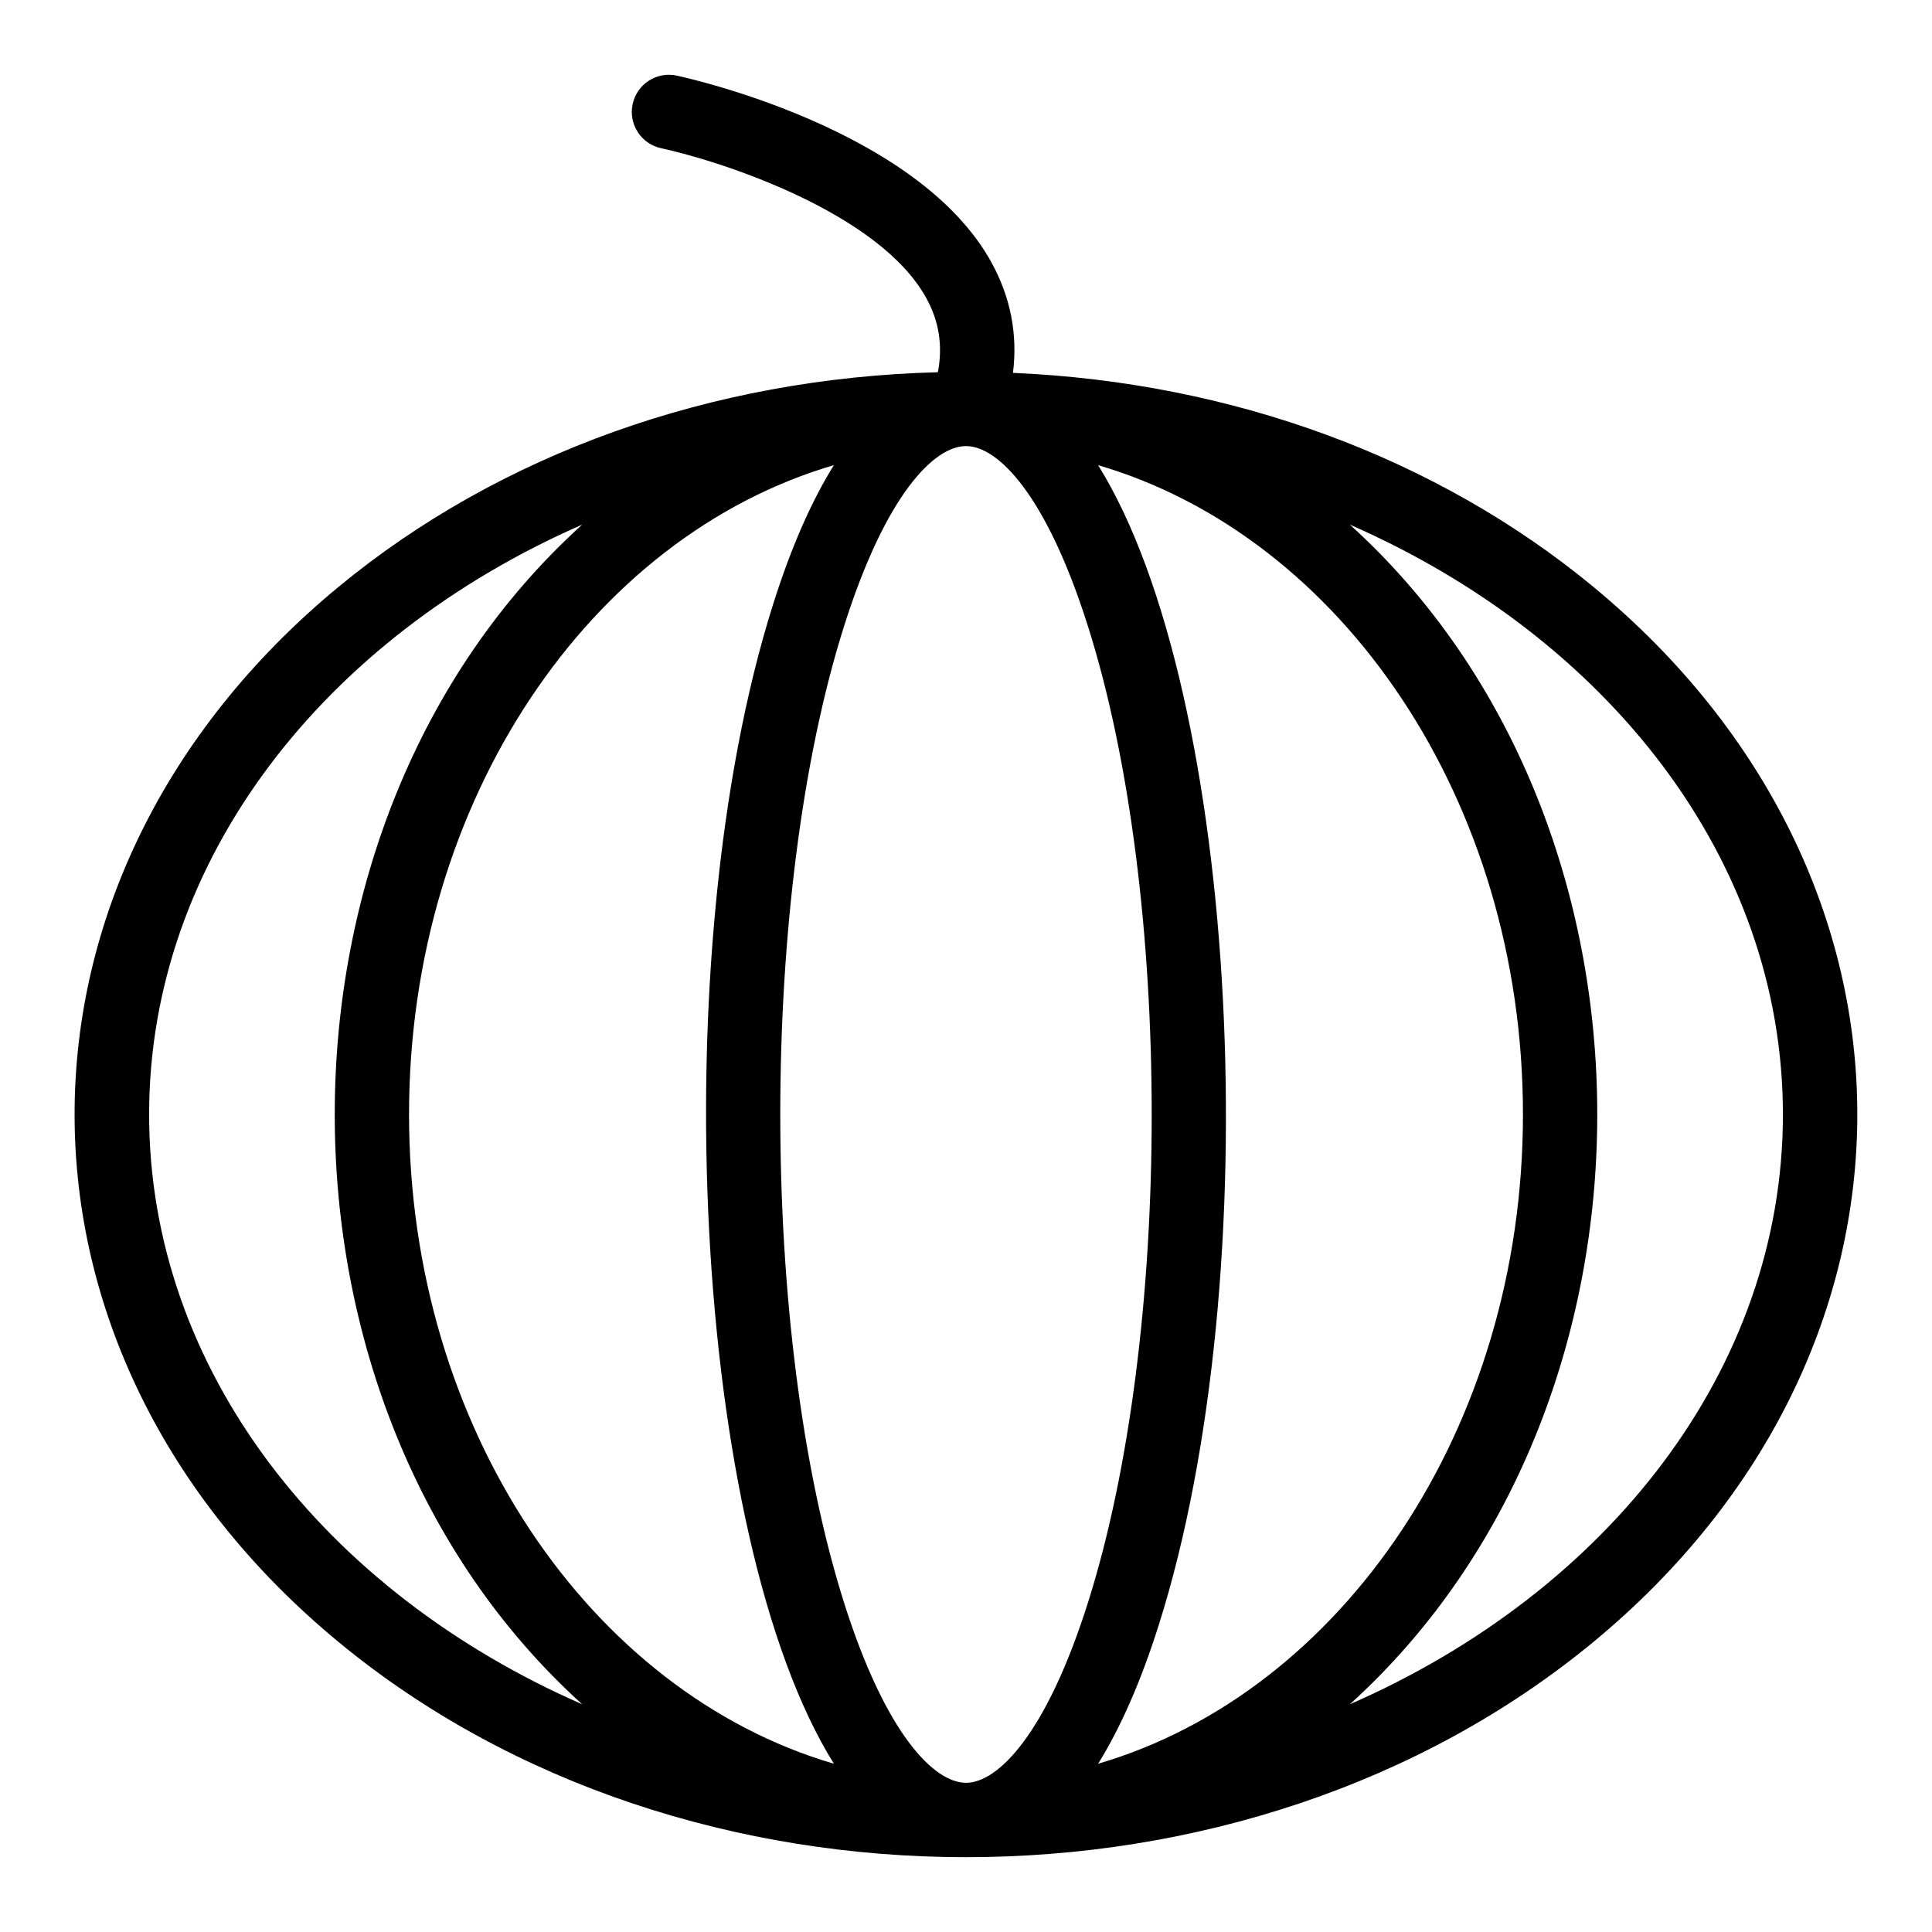
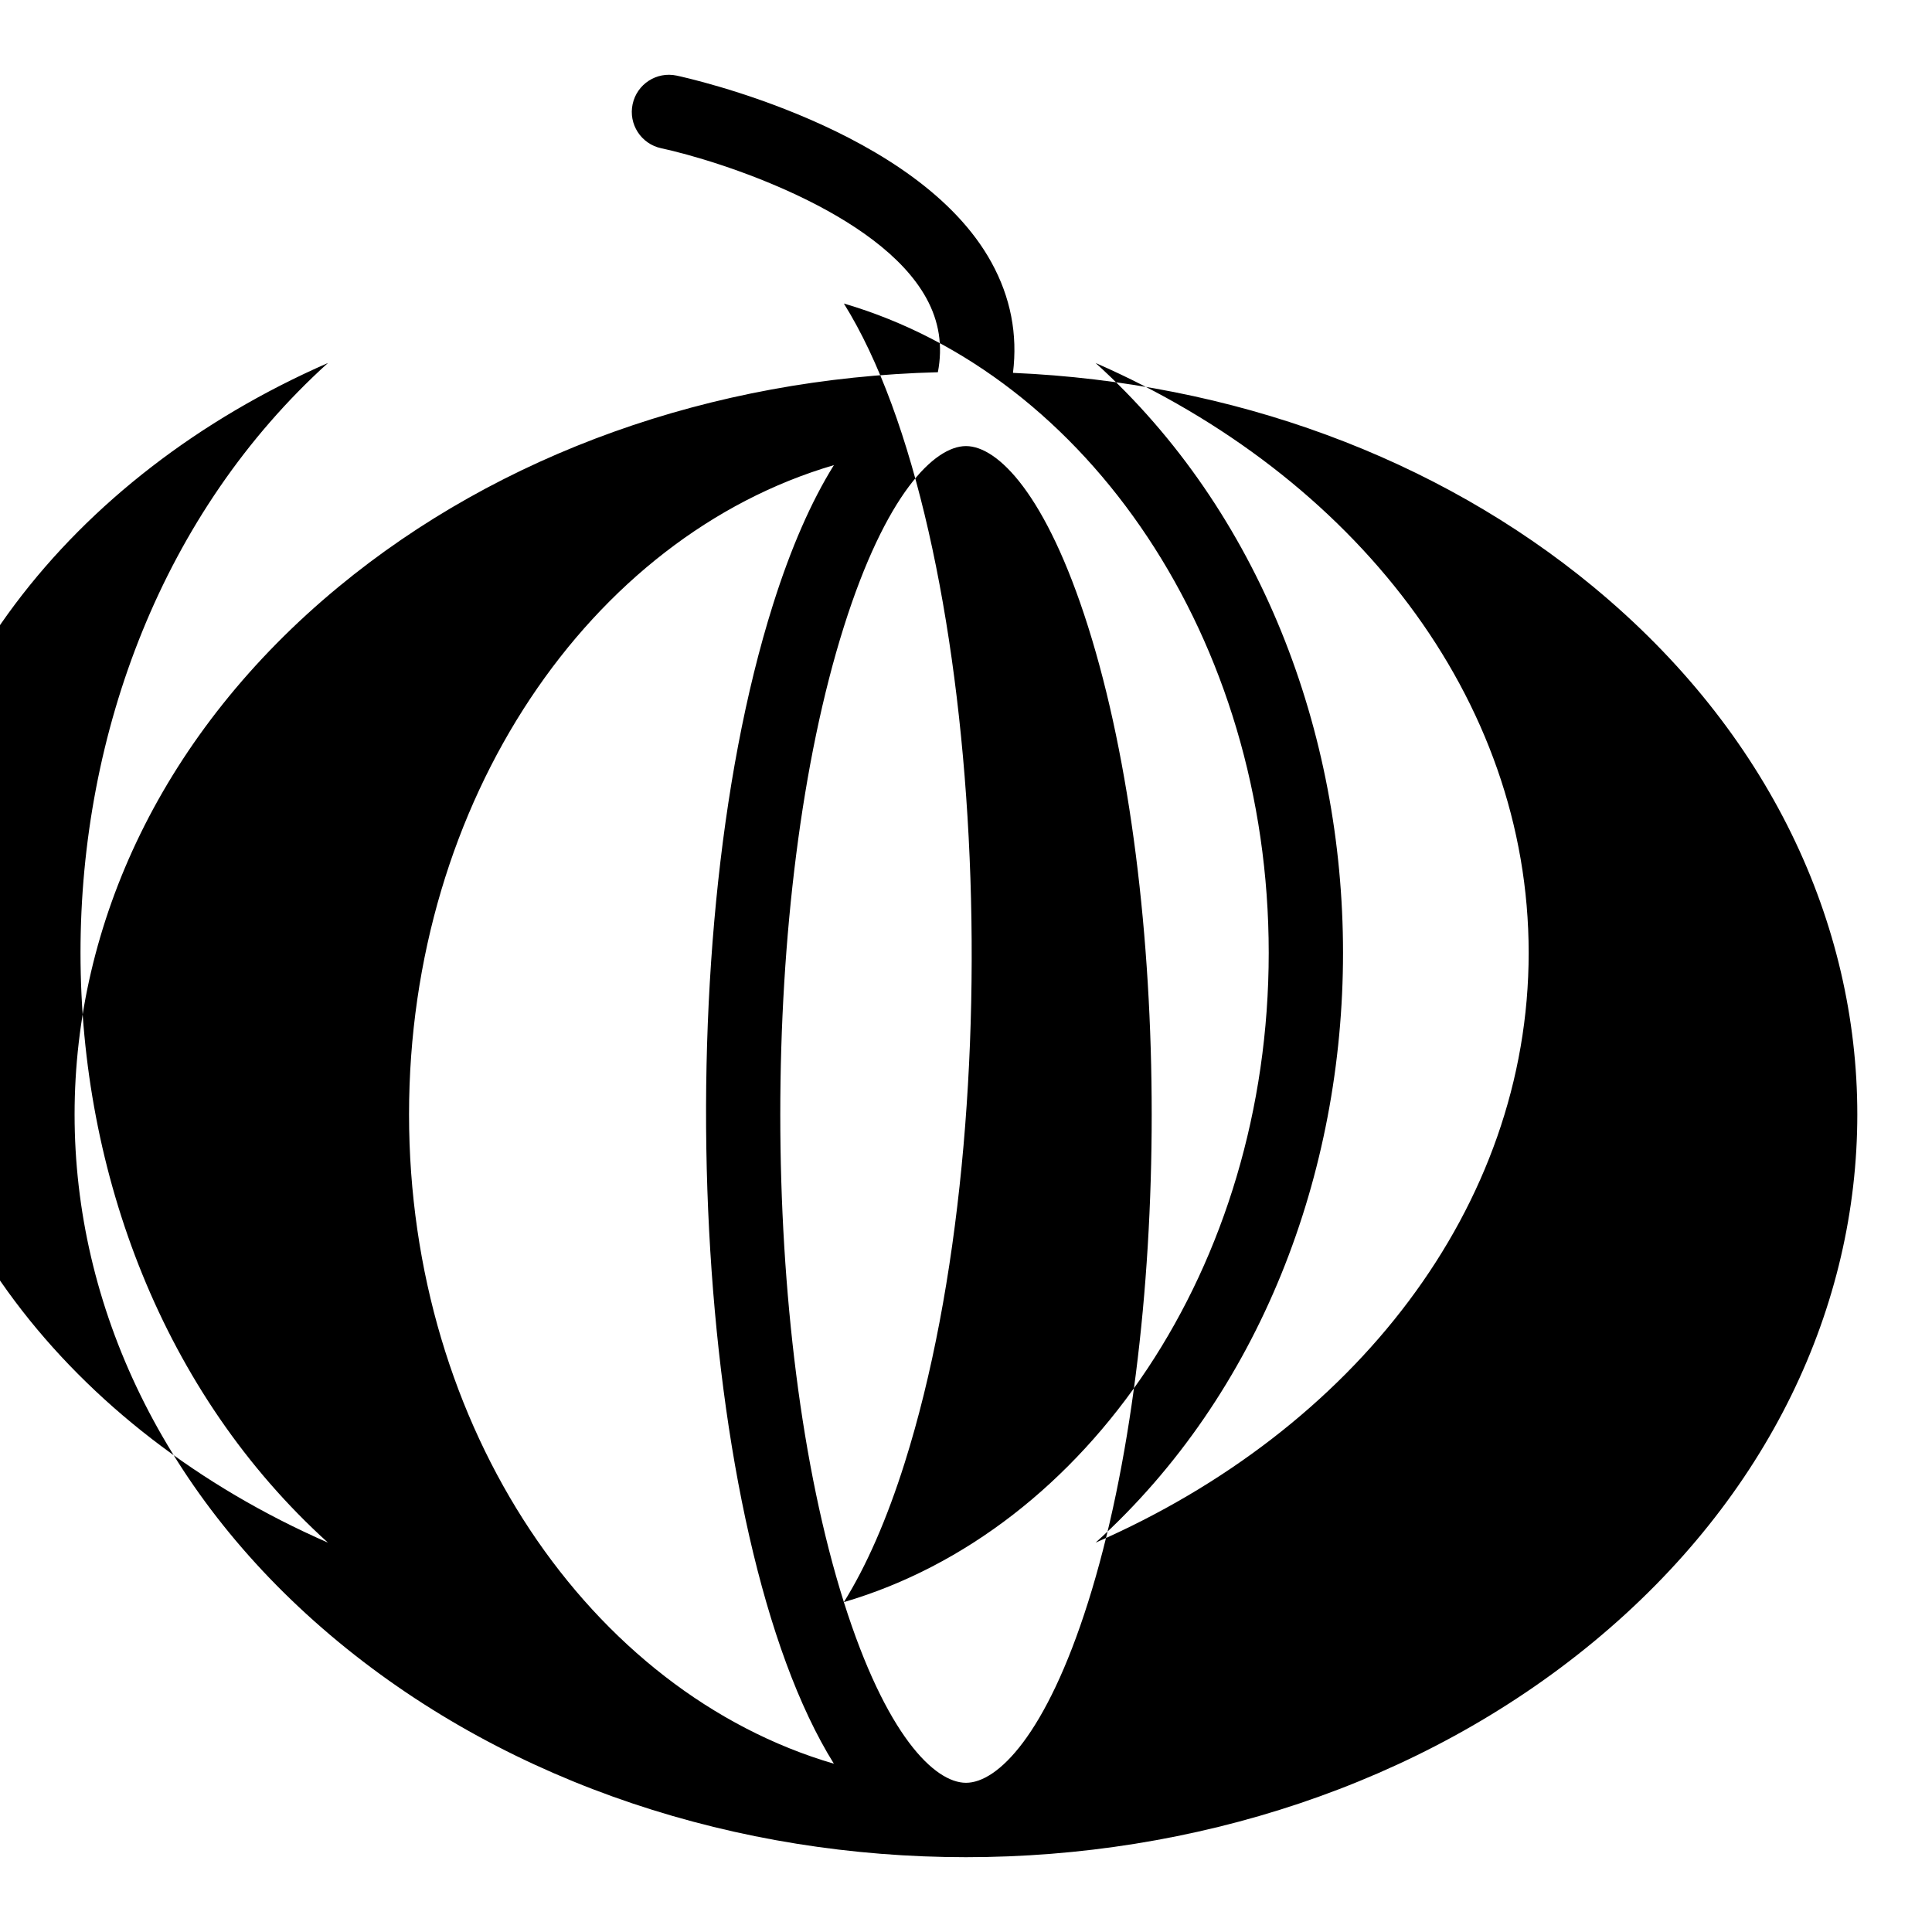
<svg xmlns="http://www.w3.org/2000/svg" fill="#000000" width="800px" height="800px" version="1.1" viewBox="144 144 512 512">
-   <path d="m566.3 299.55c-41.551-34.324-95.781-54.242-153.85-56.738 1.27-10.227-0.629-20.035-5.711-29.277-19.527-35.523-80.812-48.945-83.414-49.5-5.316-1.137-10.535 2.254-11.672 7.566s2.25 10.539 7.562 11.68c15.281 3.281 57.699 16.816 70.285 39.754 3.379 6.156 4.383 12.621 3.047 19.609-59.949 1.535-116.11 21.598-158.86 56.906-93.227 77.016-93.227 202.56 0 279.57 92.078 76.062 240.5 76.082 332.6 0 93.227-77.012 93.227-202.56 0.004-279.57zm-201.31-32.285c-5.988 9.609-11.398 21.949-16.121 36.91-29.262 92.656-21.305 247.18 16.121 307.23-64.543-18.91-112.59-88.879-112.59-172.07 0-83.195 48.047-153.16 112.59-172.07zm2.644 301.31c-22.465-71.137-22.469-187.32 0-258.48 11.133-35.258 23.996-47.848 32.332-47.879h0.066c8.34 0.031 21.195 12.625 32.332 47.879 22.465 71.137 22.469 187.32 0 258.48-11.148 35.305-24.027 47.883-32.363 47.883s-21.215-12.578-32.367-47.883zm67.375 42.836c5.988-9.609 11.398-21.945 16.121-36.91 29.25-92.629 21.32-247.17-16.121-307.23 64.543 18.91 112.59 88.879 112.59 172.07s-48.047 153.16-112.59 172.07zm-251.49-172.07c0-67.602 46.535-126.47 114.77-156.31-87.445 79.09-87.43 233.55 0 312.62-68.23-29.84-114.77-88.707-114.77-156.31zm318.2 156.31c87.477-79.121 87.383-233.58 0-312.62 68.23 29.844 114.77 88.711 114.77 156.31 0 67.598-46.535 126.47-114.77 156.31z" />
+   <path d="m566.3 299.55c-41.551-34.324-95.781-54.242-153.85-56.738 1.27-10.227-0.629-20.035-5.711-29.277-19.527-35.523-80.812-48.945-83.414-49.5-5.316-1.137-10.535 2.254-11.672 7.566s2.25 10.539 7.562 11.68c15.281 3.281 57.699 16.816 70.285 39.754 3.379 6.156 4.383 12.621 3.047 19.609-59.949 1.535-116.11 21.598-158.86 56.906-93.227 77.016-93.227 202.56 0 279.57 92.078 76.062 240.5 76.082 332.6 0 93.227-77.012 93.227-202.56 0.004-279.57zm-201.31-32.285c-5.988 9.609-11.398 21.949-16.121 36.91-29.262 92.656-21.305 247.18 16.121 307.23-64.543-18.91-112.59-88.879-112.59-172.07 0-83.195 48.047-153.16 112.59-172.07zm2.644 301.31c-22.465-71.137-22.469-187.32 0-258.48 11.133-35.258 23.996-47.848 32.332-47.879h0.066c8.34 0.031 21.195 12.625 32.332 47.879 22.465 71.137 22.469 187.32 0 258.48-11.148 35.305-24.027 47.883-32.363 47.883s-21.215-12.578-32.367-47.883zc5.988-9.609 11.398-21.945 16.121-36.91 29.25-92.629 21.32-247.17-16.121-307.23 64.543 18.91 112.59 88.879 112.59 172.07s-48.047 153.16-112.59 172.07zm-251.49-172.07c0-67.602 46.535-126.47 114.77-156.31-87.445 79.09-87.43 233.55 0 312.62-68.23-29.84-114.77-88.707-114.77-156.31zm318.2 156.31c87.477-79.121 87.383-233.58 0-312.62 68.23 29.844 114.77 88.711 114.77 156.31 0 67.598-46.535 126.47-114.77 156.31z" />
</svg>